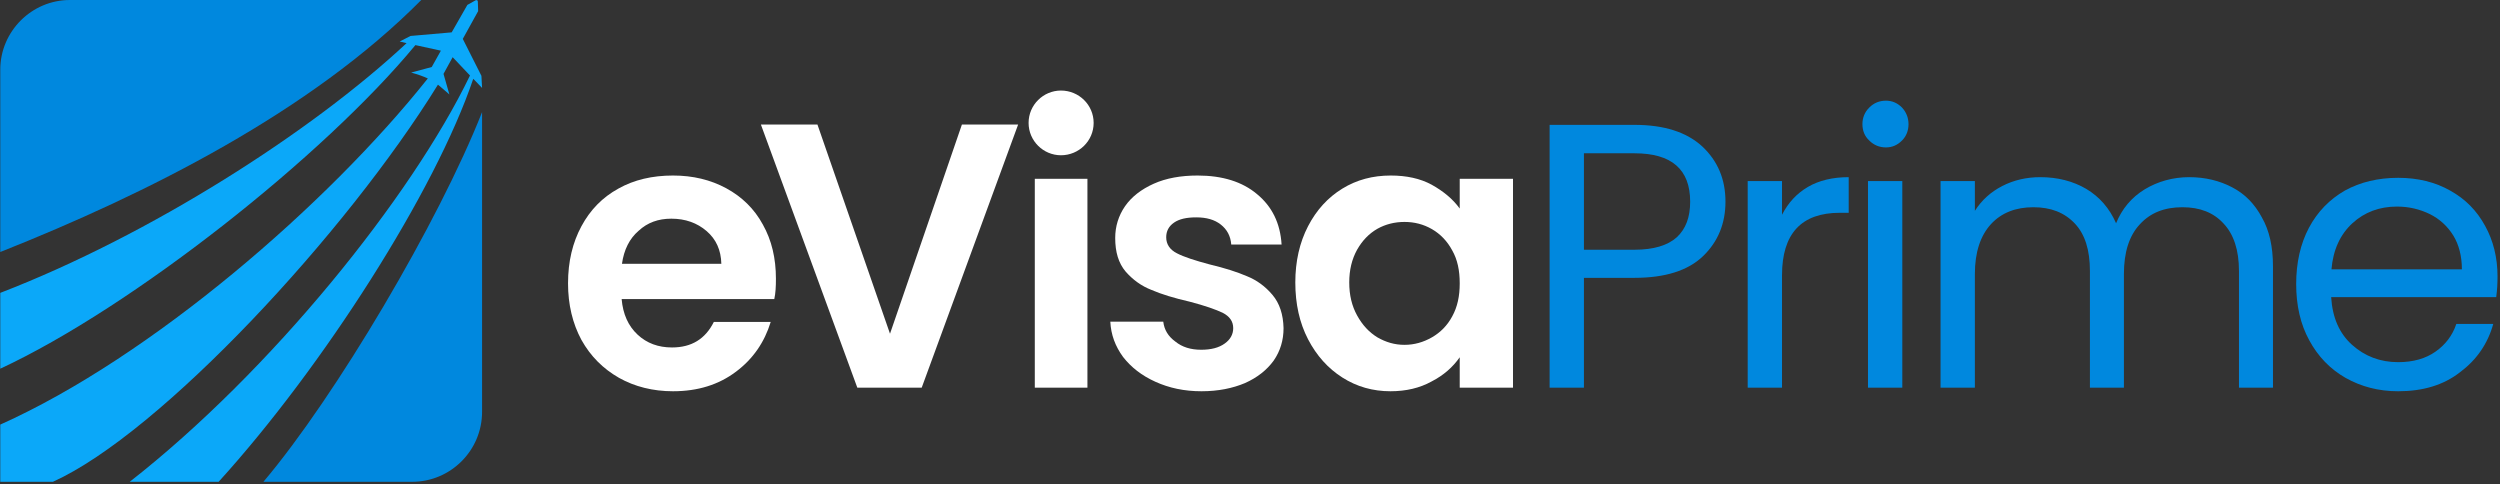
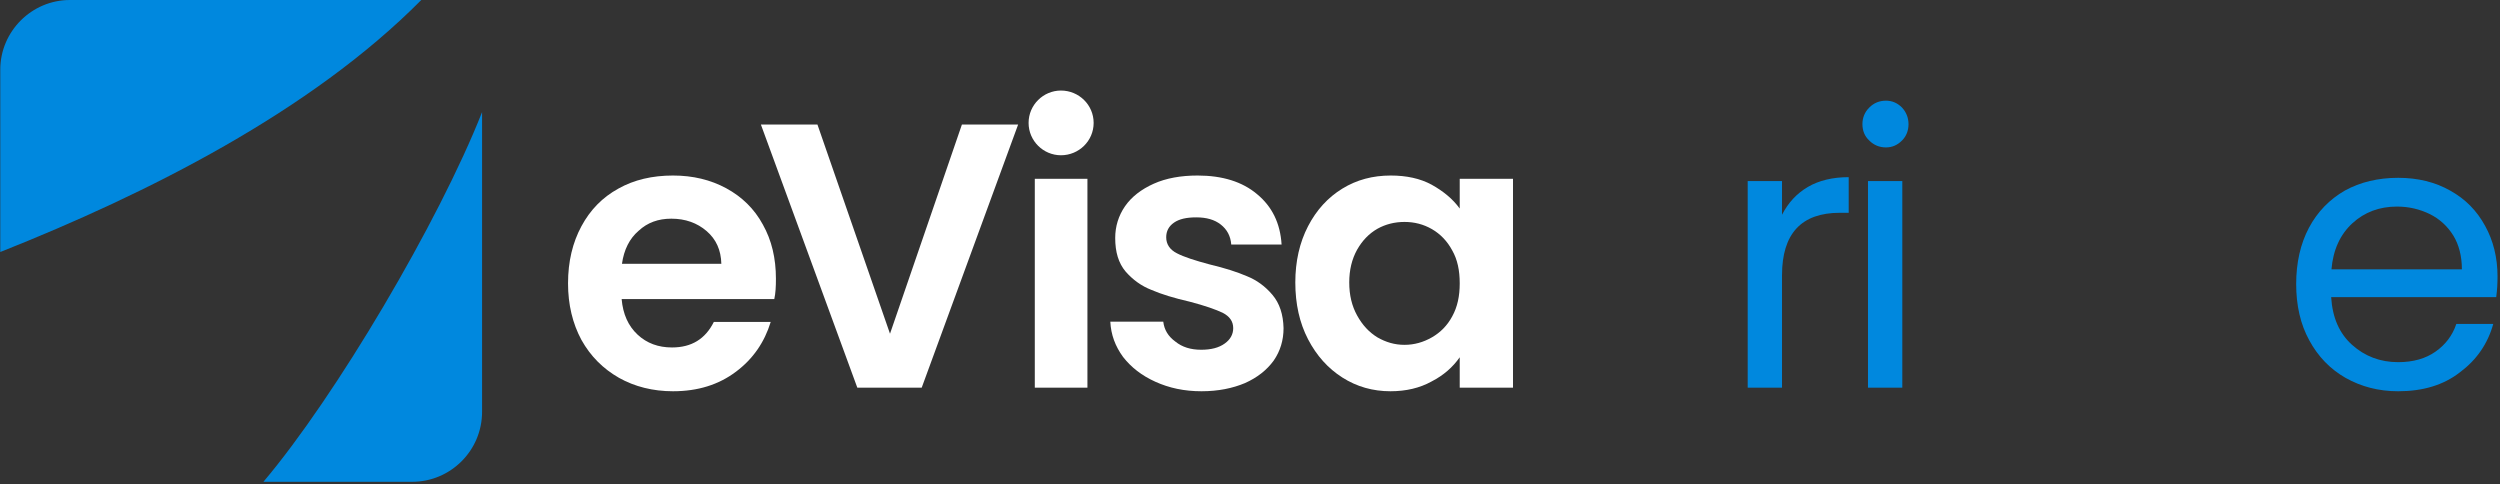
<svg xmlns="http://www.w3.org/2000/svg" width="289" height="56" viewBox="0 0 289 56" fill="none">
  <rect x="0" y="0" width="289" height="56" fill="#333333" stroke="none" />
  <g clip-path="url(#clip0_158_3)">
    <path d="M89.697 32.231C89.697 33.1 89.659 33.894 89.508 34.574H71.862C72.013 36.312 72.618 37.672 73.714 38.692C74.772 39.675 76.094 40.166 77.681 40.166C79.948 40.166 81.535 39.184 82.518 37.219H89.093C88.375 39.561 87.052 41.489 85.087 42.962C83.085 44.474 80.666 45.229 77.795 45.229C75.49 45.229 73.374 44.7 71.56 43.68C69.709 42.622 68.273 41.186 67.215 39.297C66.195 37.408 65.665 35.216 65.665 32.76C65.665 30.228 66.195 28.037 67.215 26.148C68.235 24.258 69.633 22.822 71.484 21.802C73.298 20.782 75.414 20.291 77.795 20.291C80.1 20.291 82.14 20.782 83.954 21.764C85.767 22.747 87.203 24.145 88.186 25.959C89.206 27.772 89.697 29.851 89.697 32.231ZM83.387 30.493C83.349 28.906 82.782 27.659 81.687 26.714C80.591 25.77 79.231 25.279 77.606 25.279C76.094 25.279 74.847 25.732 73.827 26.677C72.769 27.583 72.127 28.868 71.9 30.493H83.387Z" fill="white" />
-     <path d="M199.464 23.314C199.464 25.845 198.595 27.961 196.857 29.624C195.119 31.286 192.474 32.118 188.96 32.118H183.103V44.814H179.135V14.434H188.96C192.36 14.434 194.968 15.265 196.781 16.928C198.557 18.59 199.464 20.706 199.464 23.314ZM188.96 28.868C191.151 28.868 192.776 28.377 193.834 27.432C194.892 26.45 195.383 25.09 195.383 23.314C195.383 19.573 193.23 17.721 188.96 17.721H183.103V28.868H188.96Z" fill="#0088DE" />
    <path d="M206.001 24.825C206.719 23.427 207.701 22.369 208.986 21.613C210.271 20.858 211.858 20.48 213.709 20.48V24.598H212.689C208.23 24.598 206.001 27.017 206.001 31.815V44.814H202.034V20.933H206.001V24.825Z" fill="#0088DE" />
    <path d="M218.017 17.041C217.261 17.041 216.619 16.777 216.09 16.248C215.561 15.757 215.296 15.114 215.296 14.358C215.296 13.603 215.561 12.96 216.09 12.431C216.619 11.902 217.261 11.638 218.017 11.638C218.735 11.638 219.339 11.902 219.868 12.431C220.36 12.96 220.624 13.603 220.624 14.358C220.624 15.114 220.36 15.757 219.868 16.248C219.339 16.777 218.735 17.041 218.017 17.041ZM219.906 20.933V44.814H215.939V20.933H219.906Z" fill="#0088DE" />
-     <path d="M253.082 20.48C254.933 20.48 256.596 20.895 258.032 21.651C259.505 22.407 260.639 23.578 261.47 25.127C262.339 26.639 262.755 28.528 262.755 30.757V44.814H258.825V31.324C258.825 28.906 258.221 27.092 257.049 25.845C255.878 24.561 254.291 23.956 252.288 23.956C250.21 23.956 248.585 24.598 247.376 25.921C246.129 27.243 245.525 29.17 245.525 31.664V44.814H241.595V31.324C241.595 28.906 241.028 27.092 239.857 25.845C238.648 24.561 237.061 23.956 235.058 23.956C233.018 23.956 231.355 24.598 230.146 25.921C228.937 27.243 228.295 29.17 228.295 31.664V44.814H224.327V20.933H228.295V24.372C229.088 23.125 230.146 22.18 231.468 21.5C232.791 20.82 234.265 20.48 235.852 20.48C237.854 20.48 239.63 20.933 241.179 21.84C242.691 22.747 243.862 24.069 244.618 25.808C245.298 24.145 246.394 22.822 247.943 21.878C249.454 20.971 251.193 20.48 253.082 20.48Z" fill="#0088DE" />
    <path d="M288.714 31.966C288.714 32.722 288.676 33.516 288.562 34.347H269.481C269.632 36.727 270.425 38.541 271.899 39.864C273.373 41.186 275.149 41.866 277.227 41.866C278.965 41.866 280.401 41.451 281.534 40.657C282.668 39.864 283.499 38.806 283.953 37.445H288.222C287.58 39.75 286.295 41.602 284.368 43.038C282.479 44.511 280.098 45.229 277.227 45.229C274.96 45.229 272.957 44.7 271.143 43.68C269.367 42.66 267.969 41.224 266.949 39.335C265.929 37.483 265.438 35.292 265.438 32.836C265.438 30.38 265.929 28.188 266.911 26.337C267.894 24.485 269.292 23.049 271.068 22.029C272.844 21.047 274.922 20.555 277.227 20.555C279.494 20.555 281.496 21.047 283.235 22.029C285.011 23.011 286.333 24.372 287.278 26.11C288.222 27.81 288.714 29.775 288.714 31.966ZM284.595 31.135C284.595 29.624 284.255 28.301 283.612 27.243C282.932 26.148 282.025 25.316 280.892 24.75C279.721 24.183 278.474 23.88 277.076 23.88C275.073 23.88 273.335 24.523 271.937 25.808C270.539 27.092 269.707 28.868 269.518 31.135H284.595Z" fill="#0088DE" />
    <path d="M117.696 14.396L106.549 44.814H99.106L87.959 14.396H94.496L102.884 38.579L111.197 14.396H117.696Z" fill="white" />
    <path d="M125.707 20.669V44.814H119.623V20.669H125.707ZM122.646 10.467C124.724 10.467 126.425 12.129 126.425 14.207C126.425 16.285 124.724 17.948 122.646 17.948C120.606 17.948 118.905 16.285 118.905 14.207C118.905 12.129 120.606 10.467 122.646 10.467Z" fill="white" />
    <path d="M138.894 45.229C136.891 45.229 135.153 44.851 133.566 44.133C131.979 43.416 130.77 42.471 129.825 41.262C128.918 40.015 128.427 38.692 128.352 37.181H134.473C134.586 38.126 135.04 38.881 135.871 39.486C136.665 40.128 137.647 40.431 138.856 40.431C139.99 40.431 140.896 40.204 141.577 39.712C142.219 39.259 142.559 38.654 142.559 37.937C142.559 37.143 142.143 36.576 141.35 36.161C140.556 35.783 139.272 35.329 137.534 34.876C135.72 34.46 134.246 34.007 133.113 33.516C131.941 33.062 130.959 32.344 130.128 31.4C129.296 30.417 128.918 29.133 128.918 27.508C128.918 26.185 129.296 24.938 130.052 23.843C130.808 22.747 131.941 21.878 133.377 21.235C134.813 20.593 136.513 20.291 138.44 20.291C141.312 20.291 143.617 21.009 145.317 22.445C147.056 23.88 148 25.808 148.151 28.264H142.332C142.257 27.281 141.841 26.525 141.123 25.959C140.405 25.392 139.461 25.127 138.289 25.127C137.156 25.127 136.324 25.316 135.72 25.732C135.115 26.148 134.813 26.714 134.813 27.432C134.813 28.226 135.229 28.868 136.06 29.284C136.853 29.699 138.138 30.115 139.838 30.568C141.577 30.984 143.012 31.438 144.146 31.929C145.28 32.382 146.262 33.1 147.093 34.083C147.925 35.065 148.34 36.35 148.378 37.937C148.378 39.335 148 40.582 147.244 41.677C146.451 42.773 145.355 43.642 143.919 44.285C142.483 44.889 140.821 45.229 138.894 45.229Z" fill="white" />
    <path d="M149.738 32.647C149.738 30.228 150.229 28.037 151.212 26.148C152.194 24.258 153.517 22.822 155.179 21.802C156.842 20.782 158.693 20.291 160.772 20.291C162.585 20.291 164.172 20.631 165.495 21.349C166.855 22.105 167.951 23.011 168.744 24.107V20.669H174.903V44.814H168.744V41.3C167.951 42.433 166.893 43.378 165.495 44.096C164.135 44.851 162.548 45.229 160.734 45.229C158.693 45.229 156.842 44.7 155.179 43.642C153.517 42.584 152.194 41.111 151.212 39.221C150.229 37.332 149.738 35.141 149.738 32.647ZM168.744 32.76C168.744 31.249 168.48 30.002 167.875 28.944C167.309 27.886 166.515 27.054 165.533 26.488C164.55 25.921 163.492 25.656 162.359 25.656C161.225 25.656 160.167 25.921 159.222 26.45C158.24 27.017 157.484 27.81 156.88 28.868C156.275 29.964 155.973 31.211 155.973 32.647C155.973 34.12 156.275 35.367 156.88 36.463C157.484 37.559 158.24 38.39 159.222 38.995C160.205 39.561 161.225 39.864 162.359 39.864C163.492 39.864 164.55 39.561 165.533 38.995C166.515 38.428 167.309 37.634 167.875 36.576C168.48 35.481 168.744 34.234 168.744 32.76Z" fill="white" />
    <path fill-rule="evenodd" clip-rule="evenodd" d="M30.45 55.696H47.642C52.101 55.696 55.728 52.069 55.728 47.61V12.96C50.74 25.619 38.8 45.834 30.45 55.696Z" fill="#0088DE" />
-     <path fill-rule="evenodd" clip-rule="evenodd" d="M54.33 8.728C47.529 22.822 31.281 42.962 14.995 55.696H25.273C37.326 42.433 50.362 22.029 54.708 9.106L55.728 10.164L55.652 8.766L53.499 4.496L55.275 1.285L55.237 0.189C55.237 0.113 55.199 0.038 55.161 0.038C55.086 -4.69685e-05 55.048 -4.69685e-05 54.972 0.038L54.028 0.567L52.214 3.741L47.453 4.156L46.206 4.799L46.999 4.988C36.042 15.227 17.376 27.168 0.032 33.856V42.622C15.297 35.518 37.44 18.024 48.02 5.214L50.967 5.857L49.909 7.746L47.529 8.388C48.36 8.615 48.964 8.842 49.456 9.068C37.893 23.616 17.489 41.262 0.032 49.083V55.696H6.116C18.585 50.066 40.085 26.866 50.627 9.786C51.005 10.089 51.42 10.466 51.949 10.92L51.269 8.539L52.327 6.612L54.33 8.728Z" fill="#0BA8F9" />
    <path fill-rule="evenodd" clip-rule="evenodd" d="M48.7 0H8.08C3.66 0 0.032 3.627 0.032 8.048V29.133C17.073 22.369 35.928 12.885 48.7 0Z" fill="#0088DE" />
  </g>
  <defs>
    <clipPath id="clip0_158_3">
      <rect width="288.746" height="55.696" fill="white" />
    </clipPath>
  </defs>
</svg>